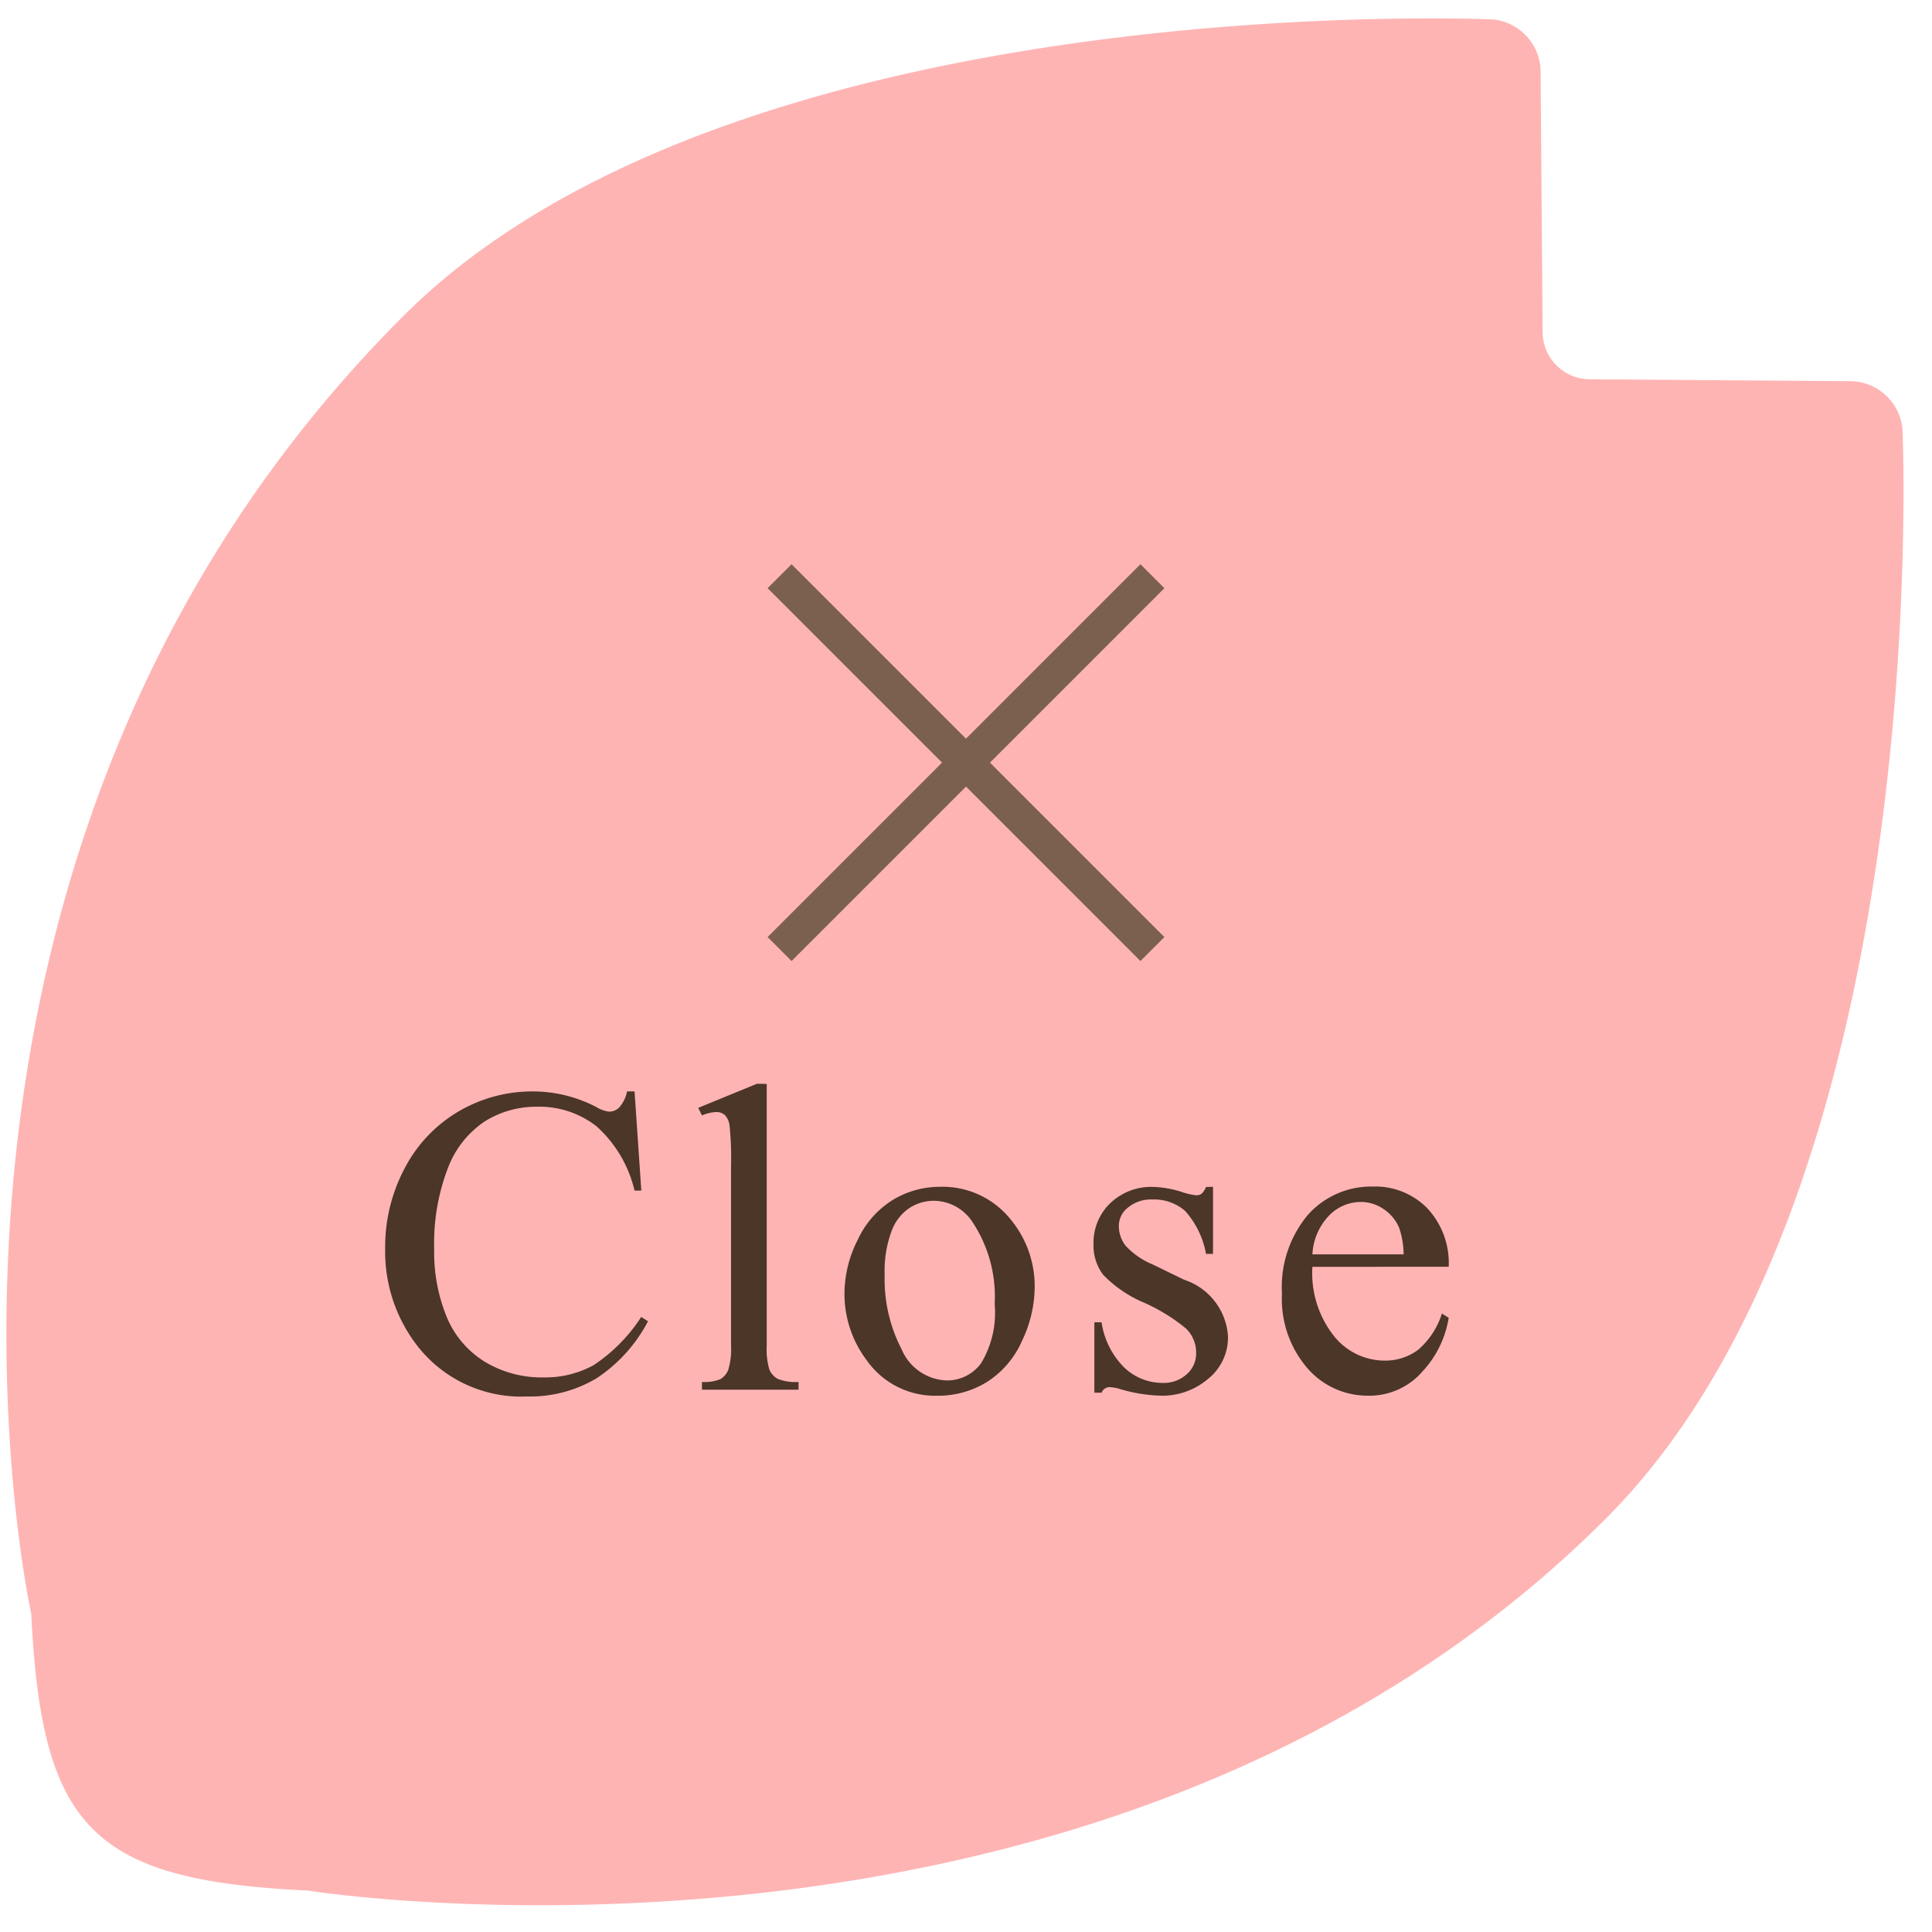
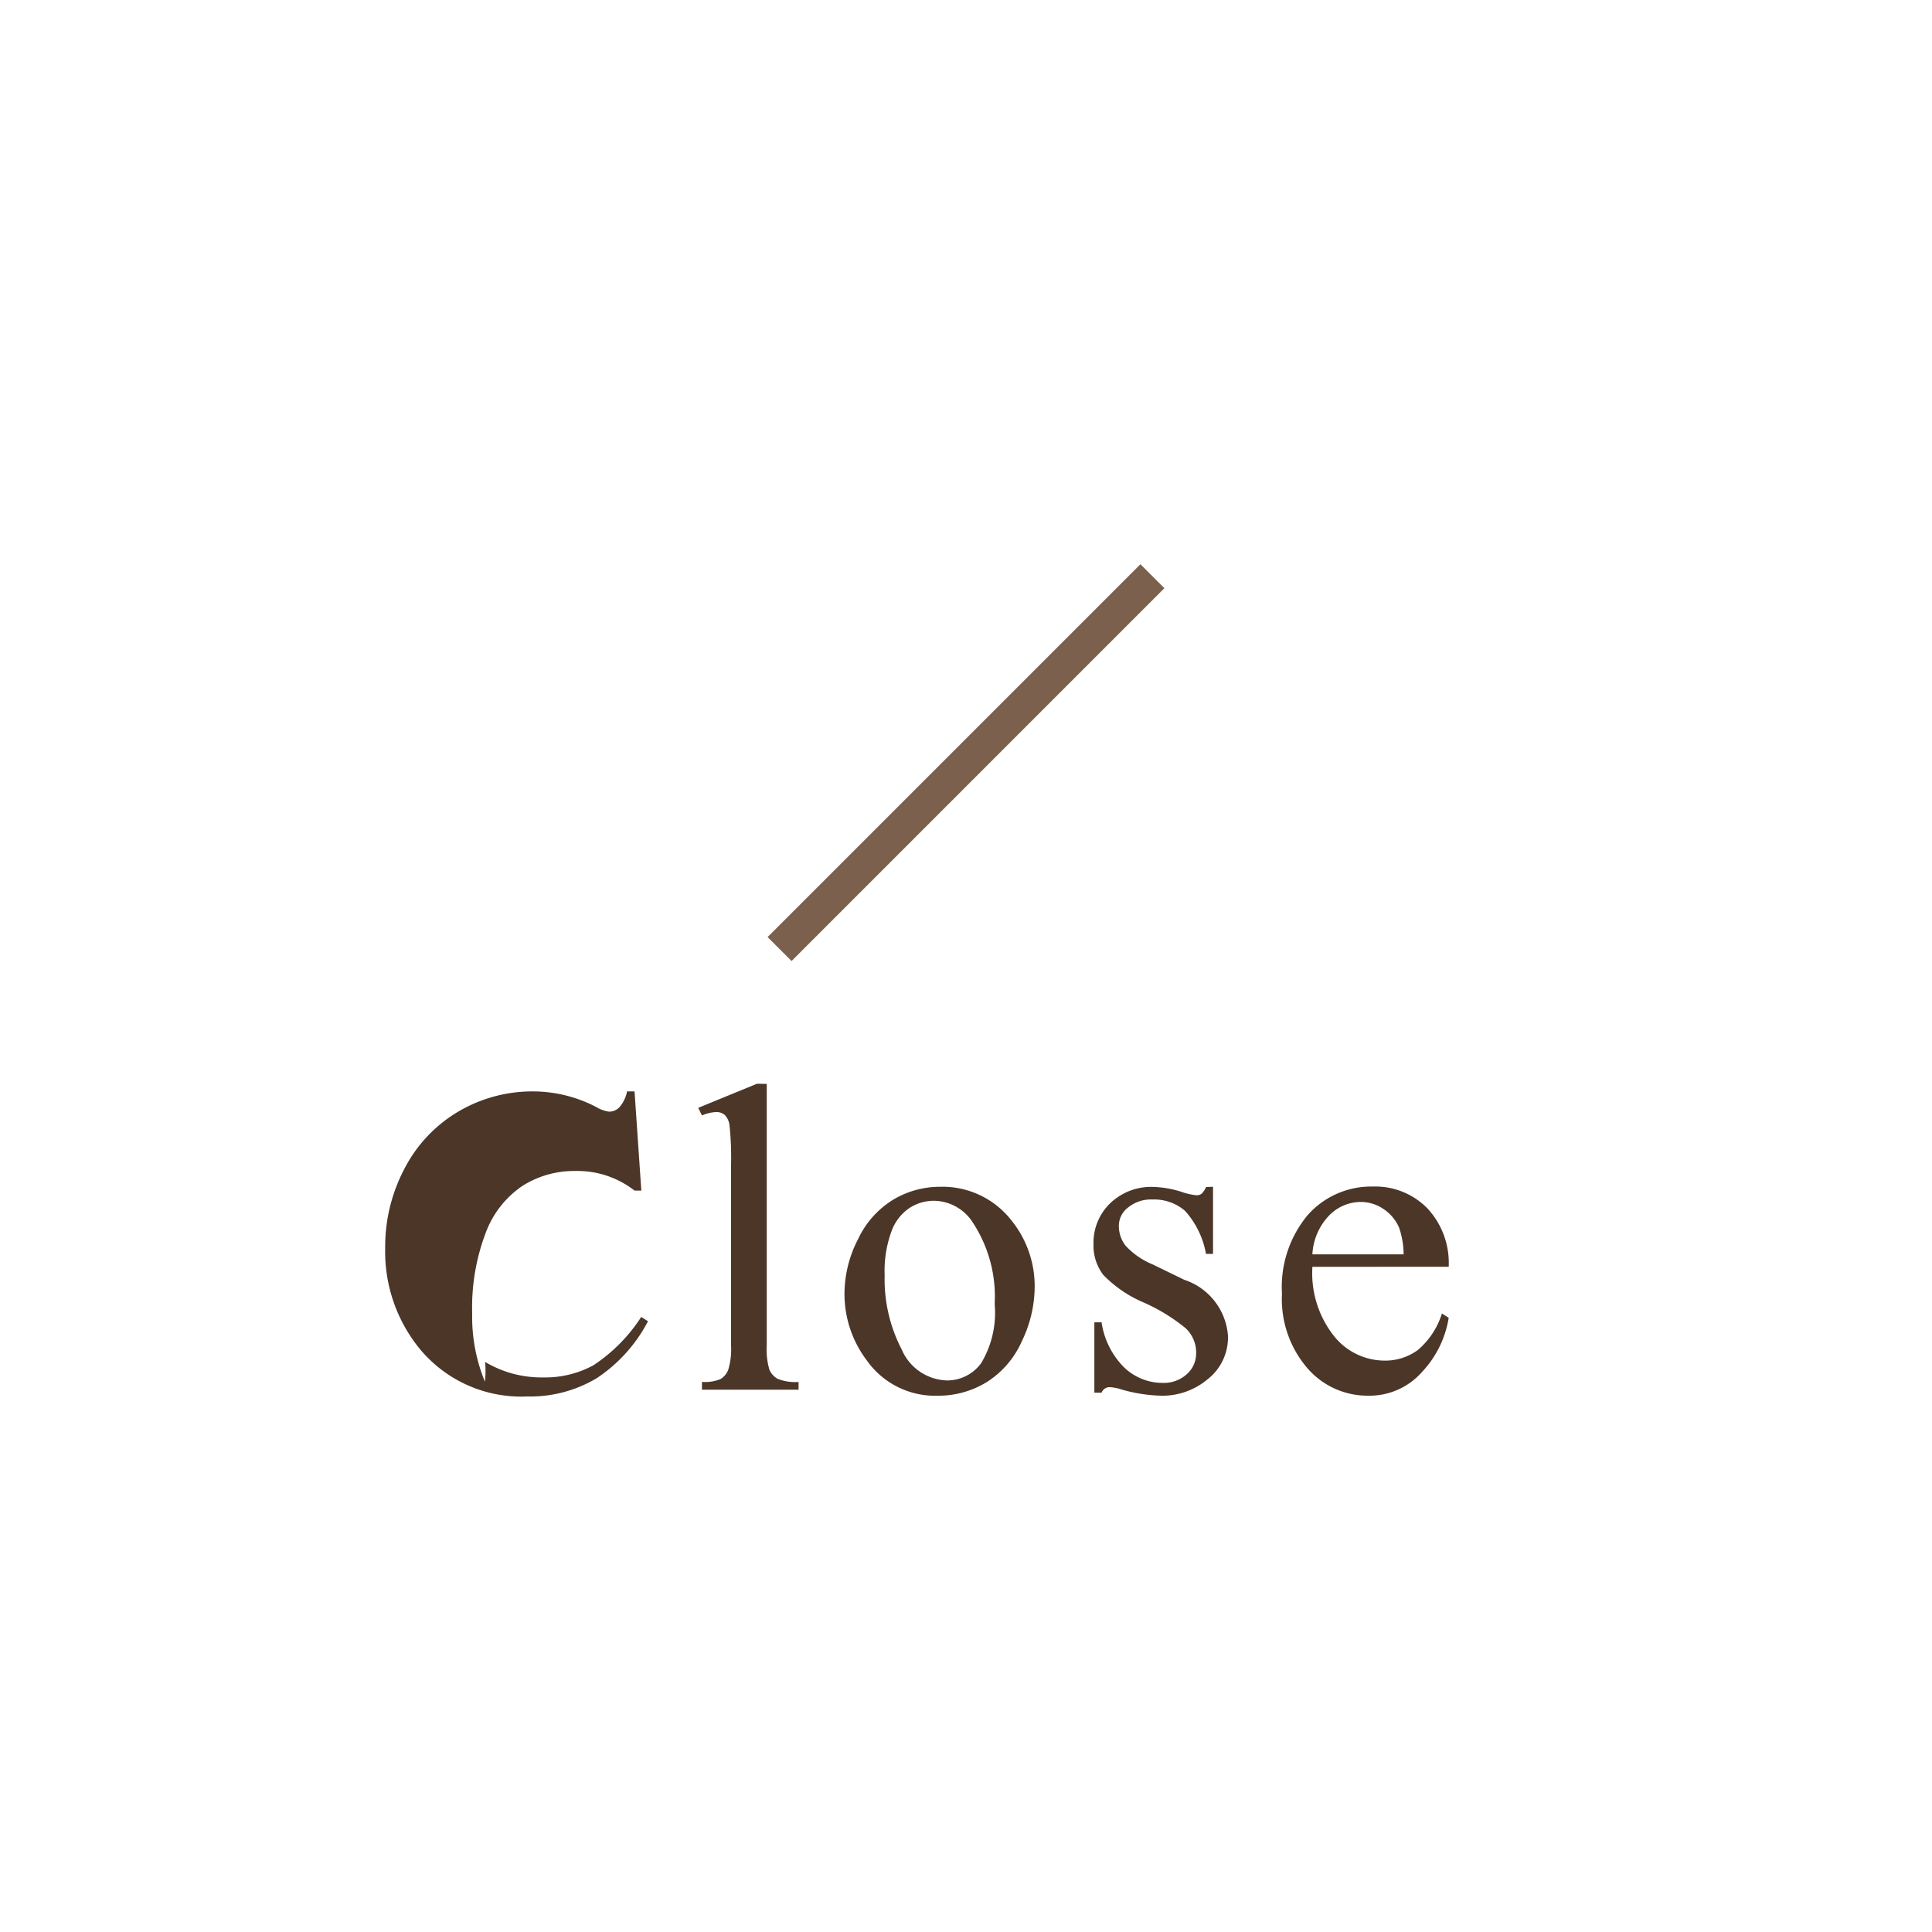
<svg xmlns="http://www.w3.org/2000/svg" width="57" height="57" viewBox="0 0 57 57">
  <defs>
    <clipPath id="clip-path">
      <rect id="長方形_29" data-name="長方形 29" width="57" height="57" transform="translate(1285 25)" fill="none" />
    </clipPath>
  </defs>
  <g id="item-close-icon" transform="translate(-1285 -25)" clip-path="url(#clip-path)">
    <g id="item-close-icon-2" data-name="item-close-icon" transform="translate(755 -665)">
-       <path id="パス_72" data-name="パス 72" d="M50.175,29.275c0,20.852-19.317,34.836-19.317,34.836-4.7,4.27-6.845,4.27-11.542,0C19.317,64.112,0,51.833,0,29.275,0,15.44,16.56.339,16.56.339A1.565,1.565,0,0,1,18.6.421L24.11,5.847a1.4,1.4,0,0,0,1.955,0L31.57.421A1.564,1.564,0,0,1,33.615.339s16.56,15.1,16.56,28.936" transform="translate(562.598 678.625) rotate(45)" fill="#ffa1a1" opacity="0.8" />
      <g id="グループ_140" data-name="グループ 140" transform="translate(13.5 -19.5)">
-         <line id="線_16" data-name="線 16" x2="11" y2="11" transform="translate(539.5 726.5)" fill="none" stroke="#7b604e" stroke-width="1" />
        <line id="線_17" data-name="線 17" x1="11" y2="11" transform="translate(539.5 726.5)" fill="none" stroke="#7b604e" stroke-width="1" />
      </g>
-       <path id="パス_73" data-name="パス 73" d="M-8.279-8.8l.2,2.926h-.2A3.683,3.683,0,0,0-9.4-7.77a2.737,2.737,0,0,0-1.752-.578,2.851,2.851,0,0,0-1.549.435,2.876,2.876,0,0,0-1.089,1.387,6.178,6.178,0,0,0-.4,2.368,5.028,5.028,0,0,0,.375,2.025A2.806,2.806,0,0,0-12.688-.819a3.24,3.24,0,0,0,1.717.457A2.978,2.978,0,0,0-9.492-.72,4.875,4.875,0,0,0-8.082-2.146l.2.127A4.519,4.519,0,0,1-9.4-.336,3.824,3.824,0,0,1-11.447.2,3.881,3.881,0,0,1-14.76-1.39a4.537,4.537,0,0,1-.876-2.78,4.937,4.937,0,0,1,.578-2.368,4.179,4.179,0,0,1,1.59-1.673A4.3,4.3,0,0,1-11.256-8.8a4.054,4.054,0,0,1,1.841.457,1,1,0,0,0,.381.14.419.419,0,0,0,.3-.121A.989.989,0,0,0-8.5-8.8Zm3.9-.222v7.712A2.109,2.109,0,0,0-4.3-.59a.562.562,0,0,0,.244.27,1.4,1.4,0,0,0,.616.092V0H-6.29V-.229a1.232,1.232,0,0,0,.546-.083.55.55,0,0,0,.229-.273,2.125,2.125,0,0,0,.083-.73V-6.6A9.153,9.153,0,0,0-5.477-7.8a.529.529,0,0,0-.143-.308.377.377,0,0,0-.251-.083,1.185,1.185,0,0,0-.419.1L-6.4-8.315l1.733-.711ZM.727-5.986a2.577,2.577,0,0,1,2.12,1,3.08,3.08,0,0,1,.679,1.968,3.705,3.705,0,0,1-.375,1.581A2.732,2.732,0,0,1,2.12-.229,2.726,2.726,0,0,1,.657.178,2.464,2.464,0,0,1-1.431-.87a3.245,3.245,0,0,1-.654-1.98,3.514,3.514,0,0,1,.4-1.59A2.709,2.709,0,0,1-.644-5.608,2.679,2.679,0,0,1,.727-5.986Zm-.2.413a1.324,1.324,0,0,0-.676.2,1.4,1.4,0,0,0-.549.7A3.375,3.375,0,0,0-.9-3.383a4.489,4.489,0,0,0,.5,2.19,1.5,1.5,0,0,0,1.33.92A1.239,1.239,0,0,0,1.946-.781a2.886,2.886,0,0,0,.4-1.746,3.979,3.979,0,0,0-.667-2.437A1.373,1.373,0,0,0,.53-5.573Zm8.261-.413v1.98H8.581a2.573,2.573,0,0,0-.619-1.27A1.392,1.392,0,0,0,7-5.611a1.061,1.061,0,0,0-.717.235.681.681,0,0,0-.273.521.945.945,0,0,0,.2.609,2.259,2.259,0,0,0,.8.552l.927.451A1.884,1.884,0,0,1,9.229-1.587a1.565,1.565,0,0,1-.6,1.279A2.08,2.08,0,0,1,7.286.178a4.618,4.618,0,0,1-1.219-.19,1.239,1.239,0,0,0-.343-.063A.253.253,0,0,0,5.5.089H5.287V-1.987H5.5A2.363,2.363,0,0,0,6.176-.647,1.639,1.639,0,0,0,7.3-.2a1.006,1.006,0,0,0,.714-.257.816.816,0,0,0,.276-.619.985.985,0,0,0-.308-.736,5.377,5.377,0,0,0-1.228-.755A3.639,3.639,0,0,1,5.547-3.39,1.43,1.43,0,0,1,5.262-4.3a1.612,1.612,0,0,1,.492-1.2,1.741,1.741,0,0,1,1.273-.482,2.991,2.991,0,0,1,.832.146,1.964,1.964,0,0,0,.432.1.253.253,0,0,0,.159-.044.609.609,0,0,0,.133-.2ZM11.72-3.625a2.986,2.986,0,0,0,.628,2.031,1.916,1.916,0,0,0,1.492.736,1.618,1.618,0,0,0,.993-.314,2.319,2.319,0,0,0,.708-1.076l.2.127a3.027,3.027,0,0,1-.774,1.584,2.068,2.068,0,0,1-1.606.714,2.345,2.345,0,0,1-1.793-.816,3.125,3.125,0,0,1-.746-2.193,3.316,3.316,0,0,1,.765-2.326,2.5,2.5,0,0,1,1.92-.835,2.146,2.146,0,0,1,1.606.644,2.362,2.362,0,0,1,.628,1.723Zm0-.368h2.691a2.488,2.488,0,0,0-.133-.787,1.261,1.261,0,0,0-.473-.559,1.192,1.192,0,0,0-.657-.2,1.309,1.309,0,0,0-.943.409A1.777,1.777,0,0,0,11.72-3.993Z" transform="translate(557 731)" fill="#4b3628" />
+       <path id="パス_73" data-name="パス 73" d="M-8.279-8.8l.2,2.926h-.2a2.737,2.737,0,0,0-1.752-.578,2.851,2.851,0,0,0-1.549.435,2.876,2.876,0,0,0-1.089,1.387,6.178,6.178,0,0,0-.4,2.368,5.028,5.028,0,0,0,.375,2.025A2.806,2.806,0,0,0-12.688-.819a3.24,3.24,0,0,0,1.717.457A2.978,2.978,0,0,0-9.492-.72,4.875,4.875,0,0,0-8.082-2.146l.2.127A4.519,4.519,0,0,1-9.4-.336,3.824,3.824,0,0,1-11.447.2,3.881,3.881,0,0,1-14.76-1.39a4.537,4.537,0,0,1-.876-2.78,4.937,4.937,0,0,1,.578-2.368,4.179,4.179,0,0,1,1.59-1.673A4.3,4.3,0,0,1-11.256-8.8a4.054,4.054,0,0,1,1.841.457,1,1,0,0,0,.381.14.419.419,0,0,0,.3-.121A.989.989,0,0,0-8.5-8.8Zm3.9-.222v7.712A2.109,2.109,0,0,0-4.3-.59a.562.562,0,0,0,.244.27,1.4,1.4,0,0,0,.616.092V0H-6.29V-.229a1.232,1.232,0,0,0,.546-.083.55.55,0,0,0,.229-.273,2.125,2.125,0,0,0,.083-.73V-6.6A9.153,9.153,0,0,0-5.477-7.8a.529.529,0,0,0-.143-.308.377.377,0,0,0-.251-.083,1.185,1.185,0,0,0-.419.1L-6.4-8.315l1.733-.711ZM.727-5.986a2.577,2.577,0,0,1,2.12,1,3.08,3.08,0,0,1,.679,1.968,3.705,3.705,0,0,1-.375,1.581A2.732,2.732,0,0,1,2.12-.229,2.726,2.726,0,0,1,.657.178,2.464,2.464,0,0,1-1.431-.87a3.245,3.245,0,0,1-.654-1.98,3.514,3.514,0,0,1,.4-1.59A2.709,2.709,0,0,1-.644-5.608,2.679,2.679,0,0,1,.727-5.986Zm-.2.413a1.324,1.324,0,0,0-.676.2,1.4,1.4,0,0,0-.549.7A3.375,3.375,0,0,0-.9-3.383a4.489,4.489,0,0,0,.5,2.19,1.5,1.5,0,0,0,1.33.92A1.239,1.239,0,0,0,1.946-.781a2.886,2.886,0,0,0,.4-1.746,3.979,3.979,0,0,0-.667-2.437A1.373,1.373,0,0,0,.53-5.573Zm8.261-.413v1.98H8.581a2.573,2.573,0,0,0-.619-1.27A1.392,1.392,0,0,0,7-5.611a1.061,1.061,0,0,0-.717.235.681.681,0,0,0-.273.521.945.945,0,0,0,.2.609,2.259,2.259,0,0,0,.8.552l.927.451A1.884,1.884,0,0,1,9.229-1.587a1.565,1.565,0,0,1-.6,1.279A2.08,2.08,0,0,1,7.286.178a4.618,4.618,0,0,1-1.219-.19,1.239,1.239,0,0,0-.343-.063A.253.253,0,0,0,5.5.089H5.287V-1.987H5.5A2.363,2.363,0,0,0,6.176-.647,1.639,1.639,0,0,0,7.3-.2a1.006,1.006,0,0,0,.714-.257.816.816,0,0,0,.276-.619.985.985,0,0,0-.308-.736,5.377,5.377,0,0,0-1.228-.755A3.639,3.639,0,0,1,5.547-3.39,1.43,1.43,0,0,1,5.262-4.3a1.612,1.612,0,0,1,.492-1.2,1.741,1.741,0,0,1,1.273-.482,2.991,2.991,0,0,1,.832.146,1.964,1.964,0,0,0,.432.1.253.253,0,0,0,.159-.044.609.609,0,0,0,.133-.2ZM11.72-3.625a2.986,2.986,0,0,0,.628,2.031,1.916,1.916,0,0,0,1.492.736,1.618,1.618,0,0,0,.993-.314,2.319,2.319,0,0,0,.708-1.076l.2.127a3.027,3.027,0,0,1-.774,1.584,2.068,2.068,0,0,1-1.606.714,2.345,2.345,0,0,1-1.793-.816,3.125,3.125,0,0,1-.746-2.193,3.316,3.316,0,0,1,.765-2.326,2.5,2.5,0,0,1,1.92-.835,2.146,2.146,0,0,1,1.606.644,2.362,2.362,0,0,1,.628,1.723Zm0-.368h2.691a2.488,2.488,0,0,0-.133-.787,1.261,1.261,0,0,0-.473-.559,1.192,1.192,0,0,0-.657-.2,1.309,1.309,0,0,0-.943.409A1.777,1.777,0,0,0,11.72-3.993Z" transform="translate(557 731)" fill="#4b3628" />
    </g>
  </g>
</svg>